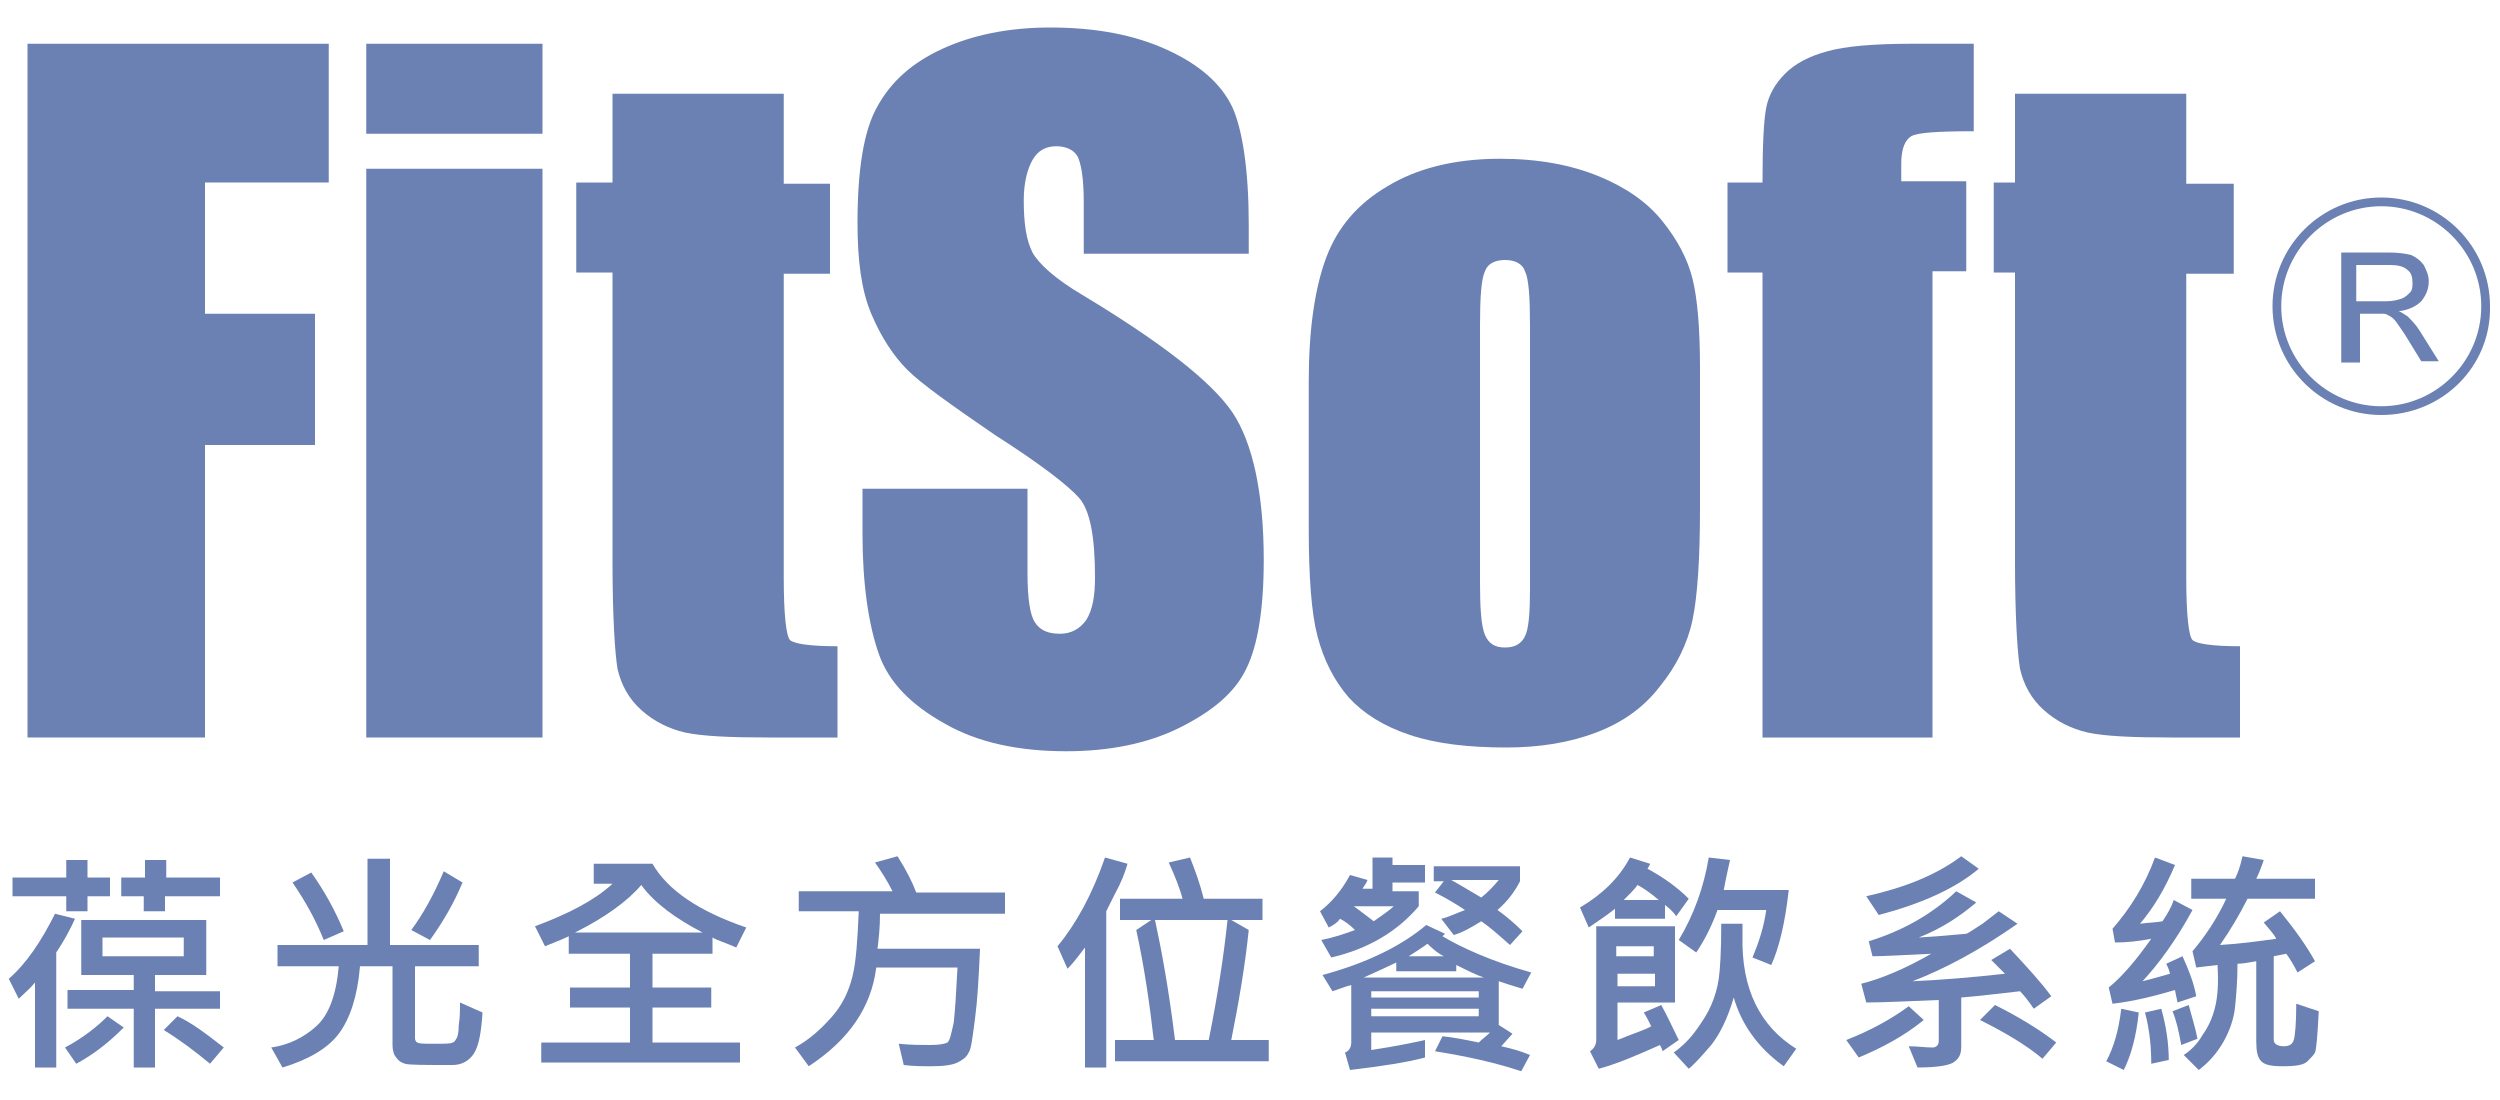
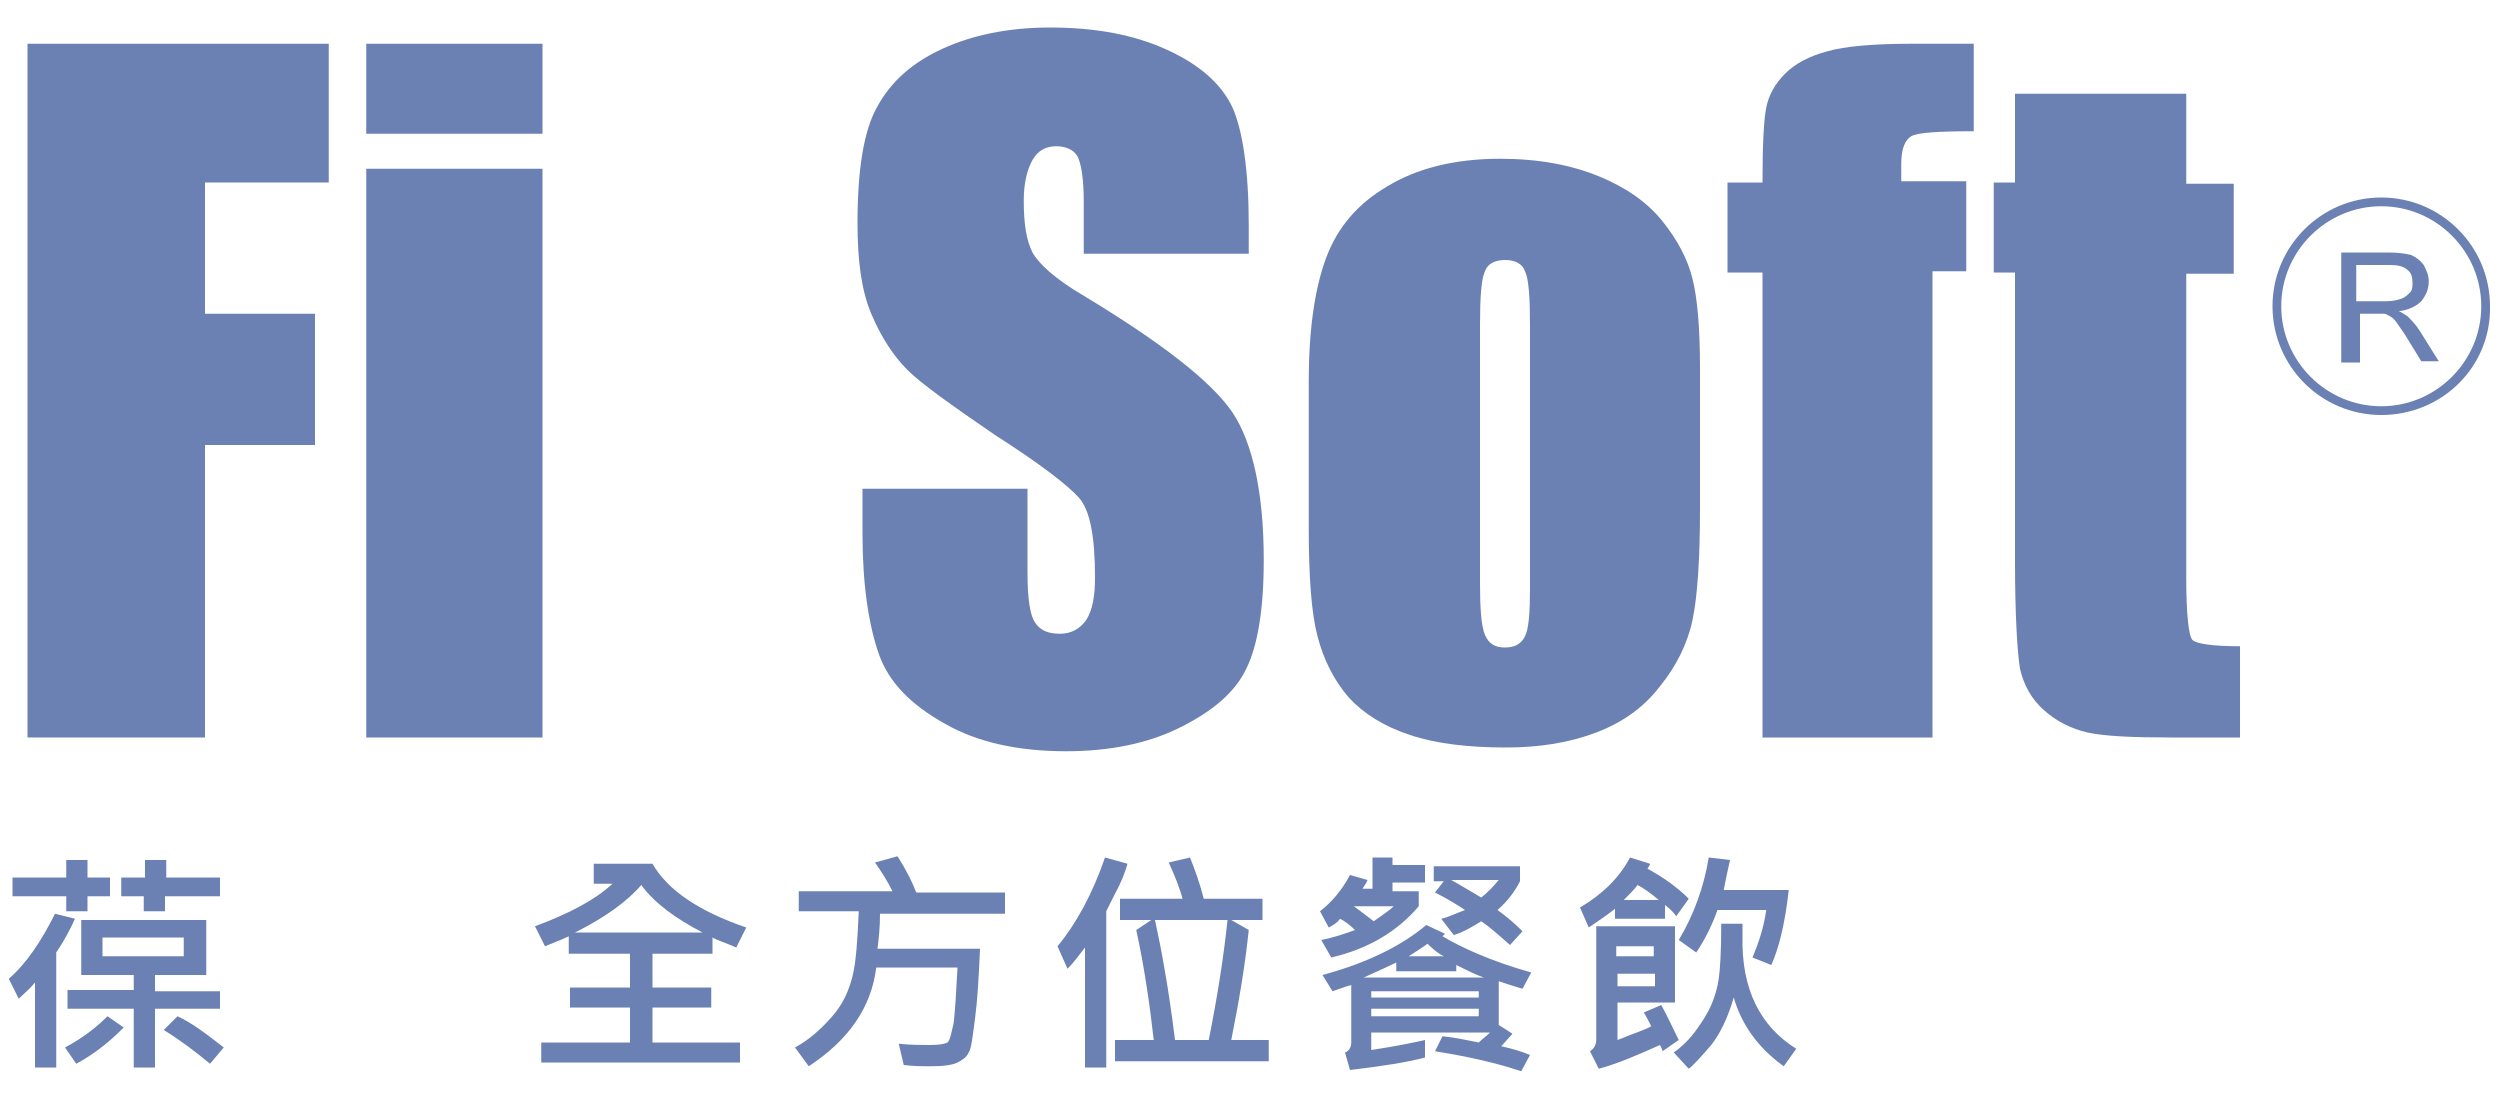
<svg xmlns="http://www.w3.org/2000/svg" version="1.1" id="圖層_1" x="0px" y="0px" viewBox="0 0 200 88" style="enable-background:new 0 0 200 88;" xml:space="preserve" width="200" height="88">
  <style type="text/css">
	.st0{fill:#6B81B3;}
</style>
  <g>
    <g>
      <path class="st0" d="M6,73.5c-0.4,0.9-0.9,1.8-1.5,2.7v9.2H2.8v-6.8c-0.4,0.5-0.9,0.9-1.3,1.3l-0.8-1.6c1.4-1.2,2.6-3,3.7-5.2    L6,73.5z M8.8,71.7H7v1.2H5.3v-1.2H1v-1.5h4.3v-1.4H7v1.4h1.8V71.7z M9.9,82.2c-1.3,1.3-2.5,2.2-3.8,2.9l-0.9-1.3    c1.5-0.8,2.6-1.7,3.4-2.5L9.9,82.2z M17.6,80.7h-5.2v4.7h-1.7v-4.7H5.4v-1.5h5.3V78H6.5v-4.4h10V78h-4.1v1.3h5.2V80.7z M14.7,76.5    V75H8.2v1.5H14.7z M17.5,71.7h-4.3v1.2h-1.7v-1.2H9.7v-1.5h1.9v-1.4h1.7v1.4h4.3V71.7z M17.9,83.8l-1.1,1.3    c-1.2-1-2.4-1.9-3.7-2.7l1.1-1.1C15.3,81.8,16.5,82.7,17.9,83.8z" />
-       <path class="st0" d="M38.6,81c-0.1,1.6-0.3,2.7-0.7,3.3c-0.4,0.6-1,0.9-1.7,0.9c-2.2,0-3.5,0-3.8-0.1c-0.3-0.1-0.5-0.2-0.7-0.5    c-0.2-0.2-0.3-0.6-0.3-1v-6.3h-2.6c-0.2,2.4-0.8,4.2-1.7,5.4c-0.9,1.2-2.5,2.1-4.5,2.7l-0.9-1.6c1.4-0.2,2.6-0.8,3.6-1.7    c1-0.9,1.6-2.5,1.8-4.8h-4.9v-1.7h7.2v-6.9h1.8v6.9h7.1v1.7h-5.1v5.8c0,0.1,0.1,0.3,0.2,0.3c0.1,0.1,0.6,0.1,1.3,0.1    c0.9,0,1.4,0,1.5-0.1c0.1,0,0.2-0.1,0.3-0.3c0.1-0.1,0.2-0.5,0.2-1.1c0.1-0.6,0.1-1.2,0.1-1.8L38.6,81z M27.5,74.5l-1.6,0.7    c-0.6-1.5-1.4-3-2.5-4.6l1.5-0.8C25.9,71.2,26.8,72.8,27.5,74.5z M37,70.6c-0.7,1.7-1.6,3.2-2.6,4.6l-1.5-0.8    c0.9-1.2,1.8-2.8,2.6-4.7L37,70.6z" />
      <path class="st0" d="M59.7,74.2l-0.8,1.6c-0.9-0.4-1.6-0.6-1.9-0.8v1.3h-4.8V79h4.7v1.6h-4.7v2.8h7V85H43.3v-1.6h7.1v-2.8h-4.8V79    h4.8v-2.7h-4.9v-1.4c-0.6,0.3-1.2,0.5-1.9,0.8l-0.8-1.6c2.7-1,4.8-2.1,6.2-3.4h-1.5v-1.6h4.7C53.4,71.2,55.9,72.9,59.7,74.2z     M56.2,74.6c-2.1-1.1-3.8-2.3-4.9-3.8c-1.1,1.3-2.9,2.6-5.3,3.8H56.2z" />
      <path class="st0" d="M80.4,73.1h-10c0,1.1-0.1,2-0.2,2.8h8.2c-0.1,2.3-0.2,4.1-0.4,5.6c-0.2,1.5-0.3,2.4-0.5,2.7    c-0.2,0.4-0.5,0.6-0.9,0.8s-1.1,0.3-2.1,0.3c-0.7,0-1.4,0-2.2-0.1l-0.4-1.7c1,0.1,1.8,0.1,2.5,0.1c0.8,0,1.2-0.1,1.4-0.2    c0.2-0.2,0.3-0.7,0.5-1.6c0.1-0.9,0.2-2.4,0.3-4.4h-6.5c-0.4,3.2-2.2,5.8-5.4,7.9l-1.1-1.5c1.1-0.6,2-1.4,2.9-2.4    c0.9-1,1.4-2.1,1.7-3.3c0.3-1.2,0.4-3,0.5-5.2h-4.8v-1.6h7.5c-0.4-0.8-0.9-1.6-1.4-2.3l1.8-0.5c0.7,1.1,1.2,2.1,1.5,2.9h7.1V73.1z    " />
      <path class="st0" d="M90.2,69.1c-0.2,0.7-0.5,1.5-1,2.4l-0.7,1.4v12.5h-1.7v-9.6c-0.4,0.5-0.8,1.1-1.4,1.7l-0.8-1.8    c1.5-1.8,2.8-4.2,3.8-7.1L90.2,69.1z M101.5,84.9H89.2v-1.7h3.1c-0.3-2.6-0.7-5.6-1.4-8.8l1.2-0.8h-2.5v-1.7h5    c-0.2-0.8-0.6-1.8-1.1-2.9l1.7-0.4c0.4,1,0.8,2.1,1.1,3.3h4.7v1.7h-2.5l1.4,0.8c-0.3,2.9-0.8,5.8-1.4,8.8h3V84.9z M98.2,73.6h-5.8    c0.5,2.3,1.1,5.5,1.6,9.6h2.7C97.4,79.7,97.9,76.5,98.2,73.6z" />
      <path class="st0" d="M114,70.6h-2.6v0.7h2.1v1.2c-1.7,2-4,3.4-7,4.1l-0.8-1.4c1-0.2,1.9-0.5,2.7-0.8c-0.4-0.4-0.8-0.7-1.2-0.9    c-0.2,0.3-0.5,0.5-0.9,0.7l-0.7-1.3c0.9-0.7,1.7-1.6,2.4-2.9l1.4,0.4c-0.1,0.3-0.3,0.5-0.4,0.7h0.8v-2.5h1.6v0.6h2.6V70.6z     M122.5,77.8l-0.7,1.3c-0.7-0.2-1.3-0.4-1.9-0.6V82l1.1,0.7l-0.9,1c0.9,0.2,1.6,0.4,2.3,0.7l-0.7,1.3c-2.1-0.7-4.4-1.2-6.9-1.6    l0.6-1.2c1,0.1,1.9,0.3,2.9,0.5c0.3-0.3,0.6-0.5,0.9-0.8h-9.5v1.4c2-0.3,3.4-0.6,4.3-0.8v1.4c-1.5,0.4-3.5,0.7-6,1l-0.4-1.4    c0.3-0.1,0.5-0.4,0.5-0.8v-4.6c-0.4,0.1-0.9,0.3-1.5,0.5l-0.8-1.3c3.7-1,6.4-2.4,8.3-4l1.5,0.7c0,0-0.1,0.1-0.2,0.2    C116.9,75.8,119.3,76.9,122.5,77.8z M111.5,72.5h-3.2c0.3,0.2,0.8,0.6,1.6,1.2C110.6,73.2,111.2,72.8,111.5,72.5z M118.7,78.2    c-0.6-0.2-1.4-0.6-2.2-1v0.5h-4.8V77c-0.6,0.3-1.5,0.7-2.6,1.2H118.7z M118.3,79.8v-0.5h-8.6v0.5H118.3z M118.3,81.3v-0.6h-8.6    v0.6H118.3z M115.5,76.5c-0.4-0.2-0.8-0.5-1.3-1c-0.4,0.3-0.9,0.6-1.5,1H115.5z M121.8,74.5l-1,1.1c-0.9-0.8-1.7-1.5-2.3-1.9    c-0.8,0.5-1.5,0.9-2.2,1.1l-1-1.3c0.5-0.1,1.1-0.4,1.9-0.7c-0.6-0.4-1.4-0.9-2.4-1.4l0.7-0.9h-0.8v-1.2h6.9v1.2    c-0.4,0.8-1,1.6-1.8,2.3C120.5,73.3,121.2,73.9,121.8,74.5z M119.9,70.4h-3.8c0.9,0.5,1.7,1,2.4,1.4C119,71.4,119.4,71,119.9,70.4    z" />
      <path class="st0" d="M135.1,71.9l-1,1.4c-0.2-0.3-0.5-0.6-0.9-0.9v1.1h-4v-0.8c-0.5,0.4-1.2,0.9-2.1,1.5l-0.7-1.6    c1.7-1,3.1-2.3,4-4l1.6,0.5c0,0.1-0.1,0.2-0.2,0.4C133.1,70.2,134.2,71,135.1,71.9z M134.3,83.2l-1.3,0.9c0-0.1-0.1-0.3-0.2-0.5    c-1.8,0.8-3.4,1.5-4.9,1.9l-0.7-1.4c0.3-0.2,0.5-0.5,0.5-0.9v-9.1h6.3v6.1h-4.6v3c1.2-0.5,2.2-0.8,2.7-1.1    c-0.2-0.4-0.4-0.8-0.6-1.1l1.4-0.6C133.4,81.3,133.8,82.2,134.3,83.2z M132.3,76.5v-0.8h-3v0.8H132.3z M132.4,78.9v-1h-3v1H132.4z     M132.7,72c-0.7-0.6-1.3-1-1.7-1.2c-0.2,0.3-0.6,0.7-1.1,1.2H132.7z M143.7,83.9l-1,1.4c-2.1-1.5-3.4-3.4-4-5.5    c-0.5,1.7-1.1,2.9-1.8,3.8c-0.7,0.8-1.3,1.5-1.8,1.9l-1.2-1.3c0.7-0.5,1.3-1.1,1.8-1.8c0.5-0.7,0.9-1.3,1.2-2    c0.3-0.7,0.5-1.4,0.6-2.1c0.1-0.7,0.2-2.1,0.2-4.4h1.7c0,0.3,0,0.7,0,1C139.3,79.1,140.8,82.1,143.7,83.9z M143.1,71.2    c-0.3,2.7-0.8,4.7-1.4,6l-1.5-0.6c0.5-1.2,0.9-2.4,1.1-3.8h-3.9c-0.5,1.4-1.1,2.5-1.7,3.4l-1.4-1c1.2-2,2-4.2,2.4-6.6l1.7,0.2    c-0.1,0.5-0.3,1.3-0.5,2.4H143.1z" />
-       <path class="st0" d="M153.9,81.6c-1.6,1.3-3.3,2.2-5.2,3l-1-1.4c1.8-0.7,3.5-1.6,5-2.7L153.9,81.6z M164.1,79.7l-1.4,1    c-0.4-0.6-0.8-1.1-1.1-1.4c-1.8,0.2-3.4,0.4-4.7,0.5v3.9c0,0.5-0.1,0.9-0.5,1.2c-0.3,0.3-1.3,0.5-3,0.5l-0.7-1.7    c0.7,0,1.3,0.1,1.9,0.1c0.3,0,0.5-0.2,0.5-0.5V80c-2.6,0.1-4.5,0.2-5.8,0.2l-0.4-1.5c1.6-0.4,3.5-1.2,5.6-2.4    c-2.2,0.1-3.8,0.2-4.7,0.2l-0.3-1.2c2.6-0.8,5-2.1,7-4l1.6,0.9c-1.3,1.1-2.8,2.1-4.6,2.8l1.5-0.1l2.3-0.2c0.1,0,0.5-0.3,1.3-0.8    l1.3-1l1.5,1c-3,2.1-5.8,3.6-8.4,4.6c2.2-0.1,4.7-0.3,7.4-0.6c-0.3-0.3-0.7-0.7-1.1-1.1l1.5-0.9C162.2,77.4,163.3,78.6,164.1,79.7    z M158.3,69.5c-1.9,1.6-4.6,2.8-8,3.7l-1-1.5c3.1-0.7,5.6-1.7,7.6-3.2L158.3,69.5z M164.5,83.4l-1.1,1.3c-1.3-1.1-3-2.1-5-3.1    l1.2-1.2C161.6,81.4,163.2,82.4,164.5,83.4z" />
-       <path class="st0" d="M171.1,81c-0.2,1.9-0.6,3.4-1.2,4.6l-1.4-0.7c0.6-1.1,1-2.5,1.2-4.2L171.1,81z M175.7,79.7l-1.5,0.5    c0-0.1-0.1-0.4-0.2-1c-1.7,0.5-3.3,0.9-5,1.1l-0.3-1.3c1.1-0.9,2.2-2.2,3.4-3.9c-1,0.2-2,0.3-2.9,0.3l-0.2-1.1    c1.4-1.6,2.6-3.5,3.4-5.7l1.6,0.6c-0.8,1.9-1.7,3.4-2.8,4.7c0.7-0.1,1.3-0.1,1.8-0.2c0.4-0.6,0.7-1.1,0.9-1.7l1.5,0.8    c-1.3,2.4-2.7,4.3-4,5.7c0.8-0.2,1.5-0.4,2.2-0.6c-0.1-0.4-0.2-0.6-0.3-0.8l1.3-0.6C175.1,77.6,175.5,78.6,175.7,79.7z     M173.5,84.8l-1.4,0.3c0-1.2-0.1-2.6-0.5-4.1l1.3-0.3C173.3,82.1,173.5,83.5,173.5,84.8z M175.8,83.1l-1.3,0.5    c-0.2-1.1-0.4-2-0.7-2.7l1.3-0.5C175.3,81.2,175.6,82.1,175.8,83.1z M185.5,80.9c-0.1,2-0.2,3.1-0.3,3.3c-0.1,0.2-0.3,0.4-0.6,0.7    c-0.3,0.3-0.9,0.4-2,0.4c-0.9,0-1.4-0.1-1.7-0.4c-0.3-0.3-0.4-0.8-0.4-1.6v-6.4c-0.6,0.1-1.1,0.2-1.5,0.2c0,1.4-0.1,2.5-0.2,3.5    c-0.1,0.9-0.4,1.8-0.9,2.7c-0.5,0.9-1.2,1.7-2,2.3l-1.2-1.2c0.6-0.4,1.1-0.9,1.5-1.6c0.5-0.7,0.8-1.4,1-2.2    c0.2-0.8,0.3-1.9,0.2-3.4l-1.7,0.2l-0.3-1.3c1.1-1.3,2-2.7,2.7-4.2h-2.8v-1.6h3.5c0.2-0.4,0.4-0.9,0.6-1.8l1.7,0.3    c-0.2,0.6-0.4,1.1-0.6,1.5h4.7v1.6h-5.4c-0.6,1.2-1.3,2.4-2.2,3.7c1.6-0.1,3.1-0.3,4.5-0.5c-0.2-0.4-0.6-0.8-1-1.3l1.3-0.9    c1.3,1.6,2.2,2.9,2.8,4l-1.4,0.9c-0.3-0.6-0.6-1.1-0.9-1.5l-1,0.2v6.7c0,0.3,0.3,0.5,0.8,0.5c0.5,0,0.7-0.2,0.8-0.5    c0.1-0.3,0.2-1.3,0.2-2.9L185.5,80.9z" />
    </g>
    <g>
      <g>
        <path class="st0" d="M2.2,3.5h24.1v11.1h-9.9v10.5h8.8v10.5h-8.8V59H2.2V3.5z" />
        <path class="st0" d="M43.4,3.5v7.2H29.3V3.5H43.4z M43.4,13.5V59H29.3V13.5H43.4z" />
-         <path class="st0" d="M62.7,7.5v7.2h3.7v7.2h-3.7v24.3c0,3,0.2,4.7,0.5,5c0.3,0.3,1.6,0.5,3.8,0.5V59h-5.5c-3.1,0-5.3-0.1-6.7-0.4     c-1.3-0.3-2.5-0.9-3.5-1.8c-1-0.9-1.6-2-1.9-3.3c-0.2-1.2-0.4-4.1-0.4-8.6V21.8h-2.9v-7.2H49V7.5H62.7z" />
        <path class="st0" d="M99.9,20.3H86.7v-4.1c0-1.9-0.2-3.1-0.5-3.7c-0.3-0.5-0.9-0.8-1.7-0.8c-0.9,0-1.5,0.4-1.9,1.1     c-0.4,0.7-0.7,1.8-0.7,3.2c0,1.9,0.2,3.2,0.7,4.2c0.5,0.9,1.8,2.1,4,3.4c6.3,3.8,10.3,6.9,12,9.4c1.6,2.4,2.5,6.4,2.5,11.8     c0,4-0.5,6.9-1.4,8.7c-0.9,1.9-2.7,3.4-5.3,4.7c-2.6,1.3-5.7,1.9-9.1,1.9c-3.8,0-7.1-0.7-9.7-2.2c-2.7-1.5-4.5-3.3-5.3-5.6     c-0.8-2.3-1.3-5.5-1.3-9.6v-3.6h13.2v6.7c0,2.1,0.2,3.4,0.6,4c0.4,0.6,1,0.9,2,0.9c0.9,0,1.6-0.4,2.1-1.1     c0.5-0.8,0.7-1.9,0.7-3.4c0-3.3-0.4-5.4-1.3-6.4c-0.9-1-3.1-2.7-6.7-5c-3.5-2.4-5.9-4.1-7-5.2c-1.1-1.1-2.1-2.6-2.9-4.5     c-0.8-1.9-1.1-4.3-1.1-7.3c0-4.2,0.5-7.4,1.6-9.3c1.1-2,2.8-3.5,5.2-4.6c2.4-1.1,5.3-1.7,8.6-1.7c3.7,0,6.8,0.6,9.4,1.8     c2.6,1.2,4.3,2.7,5.2,4.6c0.8,1.8,1.3,5,1.3,9.4V20.3z" />
        <path class="st0" d="M136,29.5v11.1c0,4.1-0.2,7.1-0.6,9c-0.4,1.9-1.3,3.7-2.6,5.3c-1.3,1.7-3,2.9-5.1,3.7     c-2.1,0.8-4.5,1.2-7.2,1.2c-3,0-5.6-0.3-7.7-1c-2.1-0.7-3.7-1.7-4.9-3c-1.2-1.4-2-3-2.5-4.9c-0.5-1.9-0.7-4.8-0.7-8.7V30.5     c0-4.2,0.5-7.5,1.4-9.9c0.9-2.4,2.5-4.3,4.9-5.7c2.3-1.4,5.3-2.2,9-2.2c3.1,0,5.7,0.5,7.9,1.4c2.2,0.9,3.9,2.1,5.1,3.6     c1.2,1.5,2,3,2.4,4.6C135.8,23.9,136,26.3,136,29.5z M122.4,26.1c0-2.3-0.1-3.8-0.4-4.4c-0.2-0.6-0.8-0.9-1.6-0.9     s-1.4,0.3-1.6,0.9c-0.3,0.6-0.4,2.1-0.4,4.4v20.5c0,2.1,0.1,3.5,0.4,4.2c0.3,0.7,0.8,1,1.6,1c0.8,0,1.3-0.3,1.6-0.9     c0.3-0.6,0.4-1.9,0.4-3.8V26.1z" />
        <path class="st0" d="M157.9,3.5v7c-2.8,0-4.5,0.1-5,0.4c-0.5,0.3-0.8,1-0.8,2.2v1.4h5.2v7.2h-2.7V59H141V21.8h-2.8v-7.2h2.8     c0-3,0.1-5,0.3-6c0.2-1,0.7-1.9,1.5-2.7c0.8-0.8,1.9-1.4,3.4-1.8c1.4-0.4,3.7-0.6,6.7-0.6H157.9z" />
        <path class="st0" d="M174.9,7.5v7.2h3.8v7.2h-3.8v24.3c0,3,0.2,4.7,0.5,5c0.3,0.3,1.6,0.5,3.8,0.5V59h-5.5     c-3.1,0-5.3-0.1-6.7-0.4c-1.3-0.3-2.5-0.9-3.5-1.8c-1-0.9-1.6-2-1.9-3.3c-0.2-1.2-0.4-4.1-0.4-8.6V21.8h-1.7v-7.2h1.7V7.5H174.9z     " />
      </g>
      <g>
        <path class="st0" d="M187.3,29v-8.8h3.8c0.8,0,1.4,0.1,1.8,0.2c0.4,0.2,0.7,0.4,1,0.8c0.2,0.4,0.4,0.8,0.4,1.3     c0,0.6-0.2,1.1-0.6,1.6c-0.4,0.4-1,0.7-1.8,0.8c0.3,0.1,0.5,0.3,0.7,0.4c0.3,0.3,0.7,0.7,1,1.2l1.5,2.4h-1.4l-1.1-1.8     c-0.3-0.5-0.6-0.9-0.8-1.2c-0.2-0.3-0.4-0.5-0.6-0.6c-0.2-0.1-0.3-0.2-0.5-0.2c-0.1,0-0.3,0-0.6,0h-1.3V29H187.3z M188.4,24.1     h2.5c0.5,0,0.9-0.1,1.2-0.2c0.3-0.1,0.5-0.3,0.7-0.5c0.2-0.2,0.2-0.5,0.2-0.8c0-0.4-0.1-0.8-0.4-1c-0.3-0.3-0.8-0.4-1.4-0.4h-2.7     V24.1z" />
      </g>
      <g>
        <path class="st0" d="M190.5,33.2c-4.8,0-8.7-3.9-8.7-8.7c0-4.8,3.9-8.7,8.7-8.7c4.8,0,8.7,3.9,8.7,8.7     C199.3,29.3,195.4,33.2,190.5,33.2z M190.5,16.5c-4.4,0-8,3.6-8,8s3.6,8,8,8s8-3.6,8-8S194.9,16.5,190.5,16.5z" />
      </g>
    </g>
  </g>
</svg>